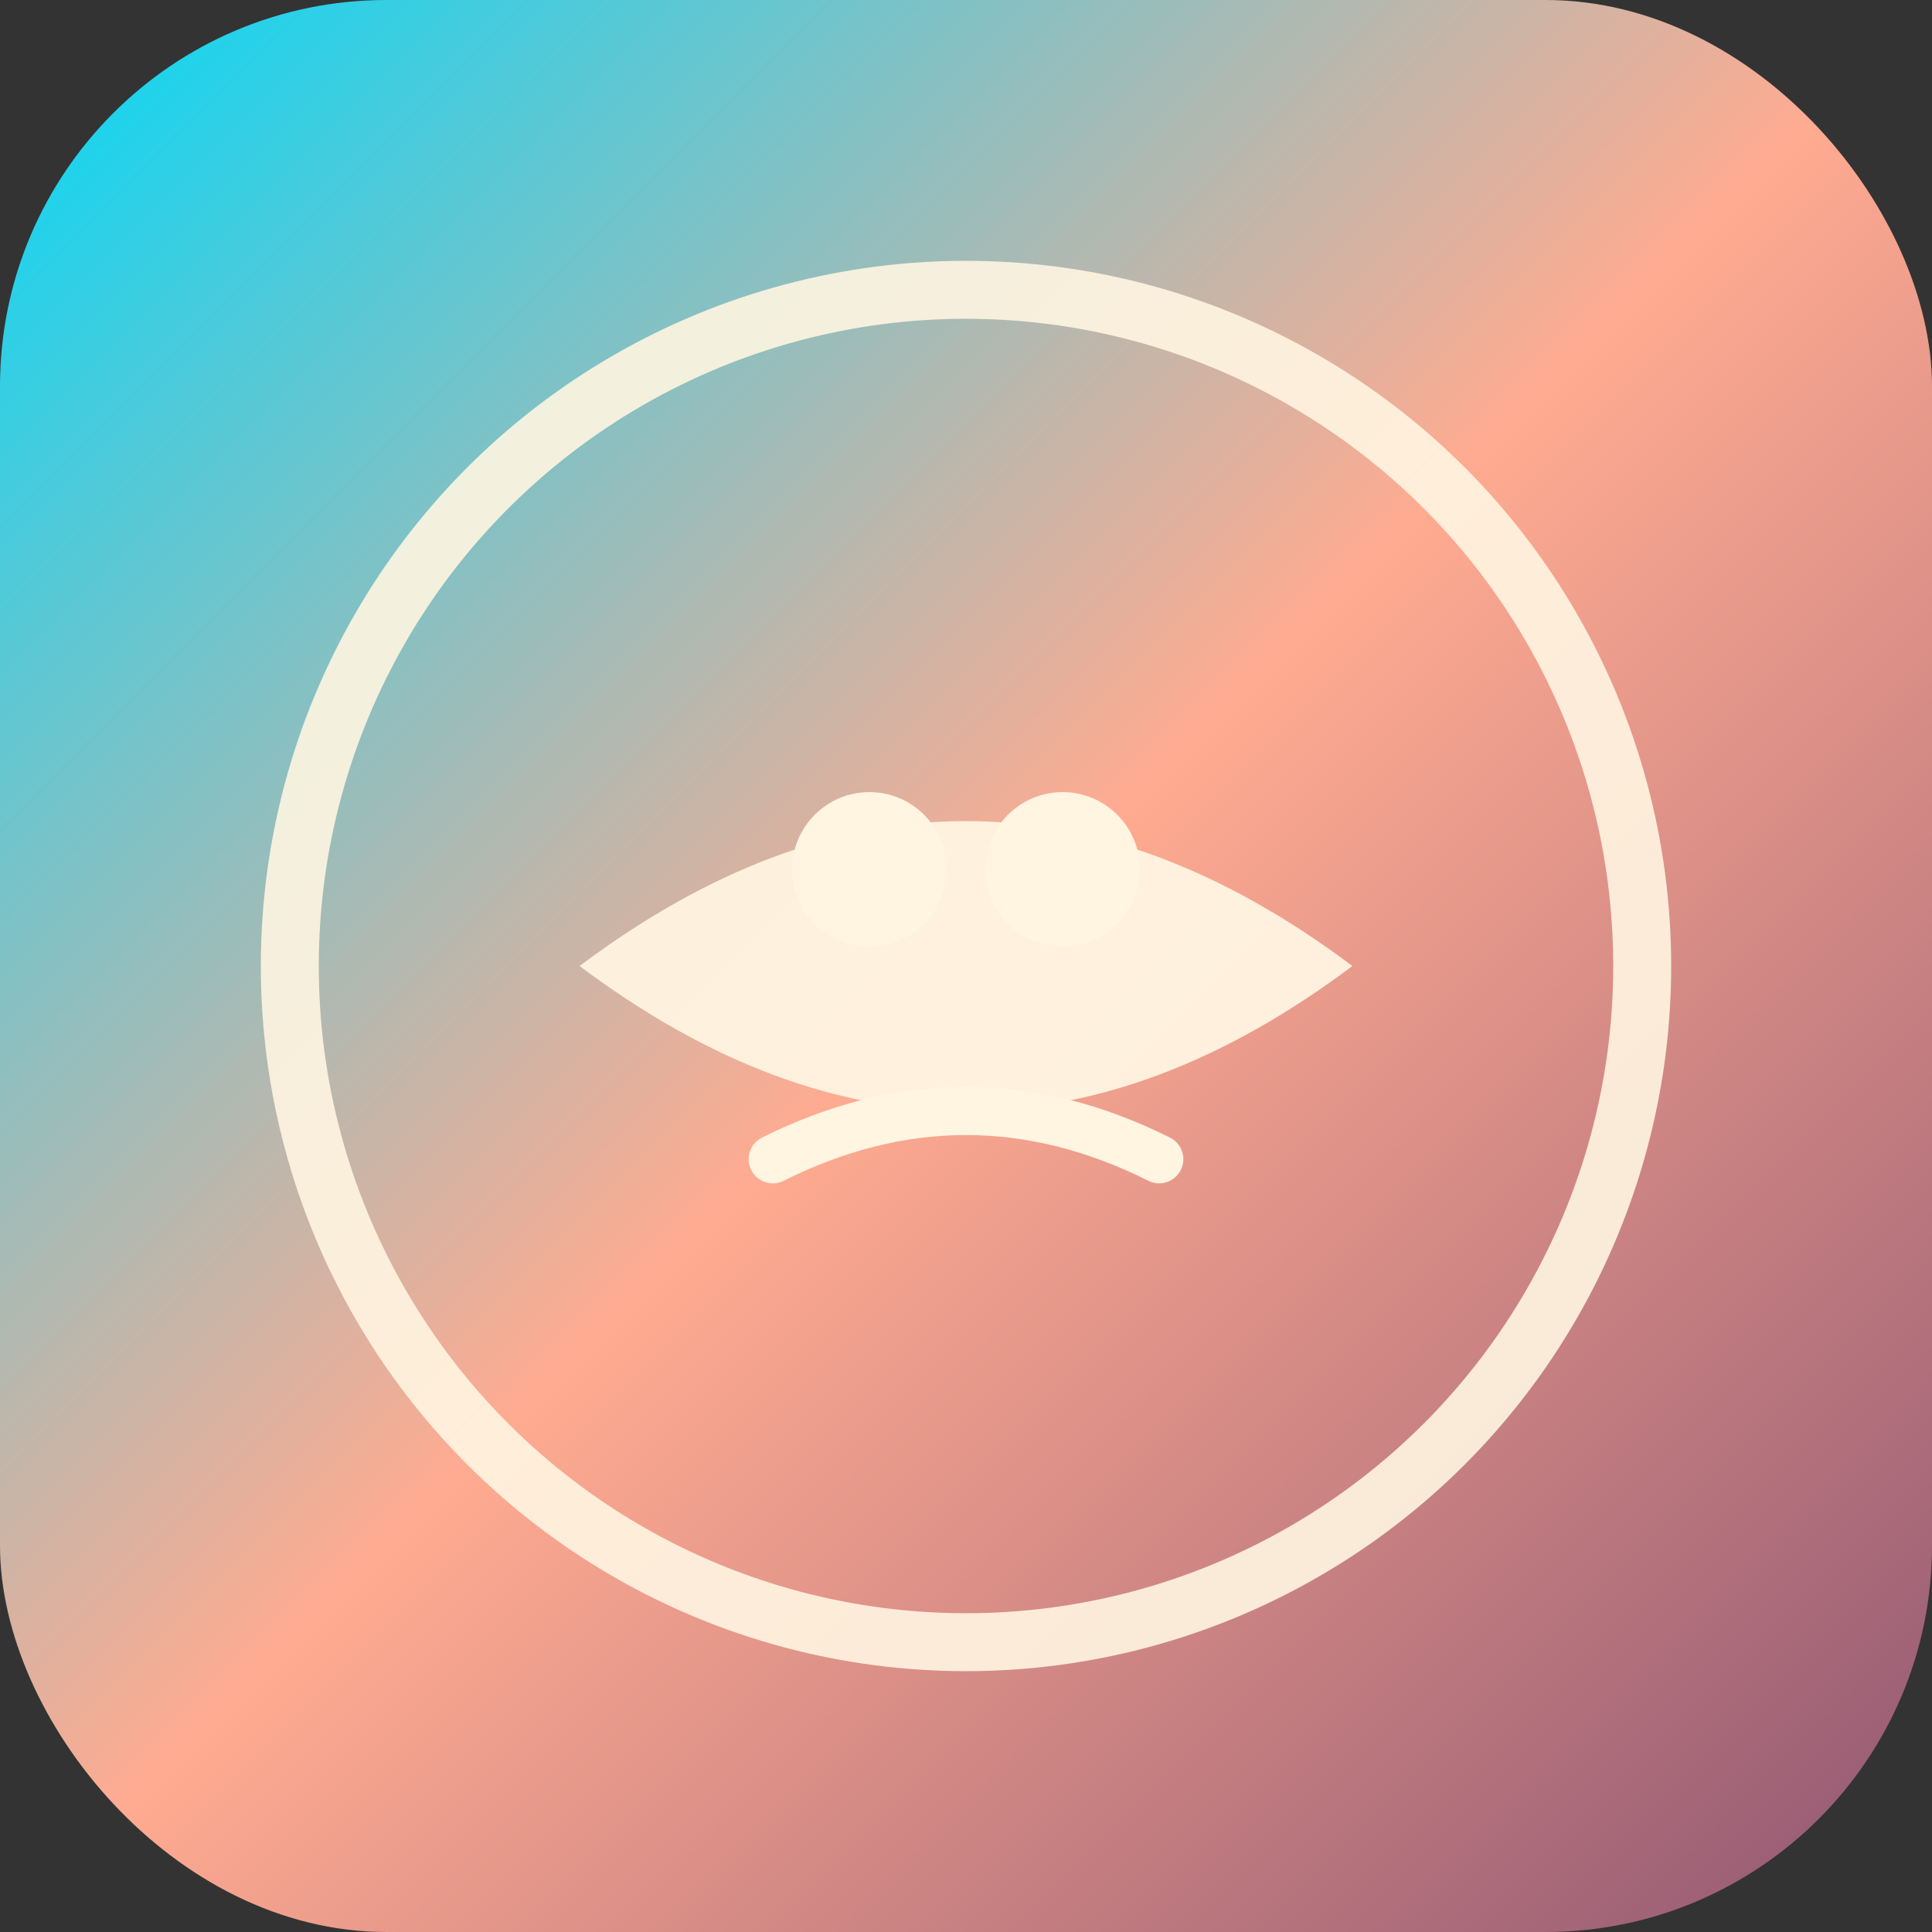
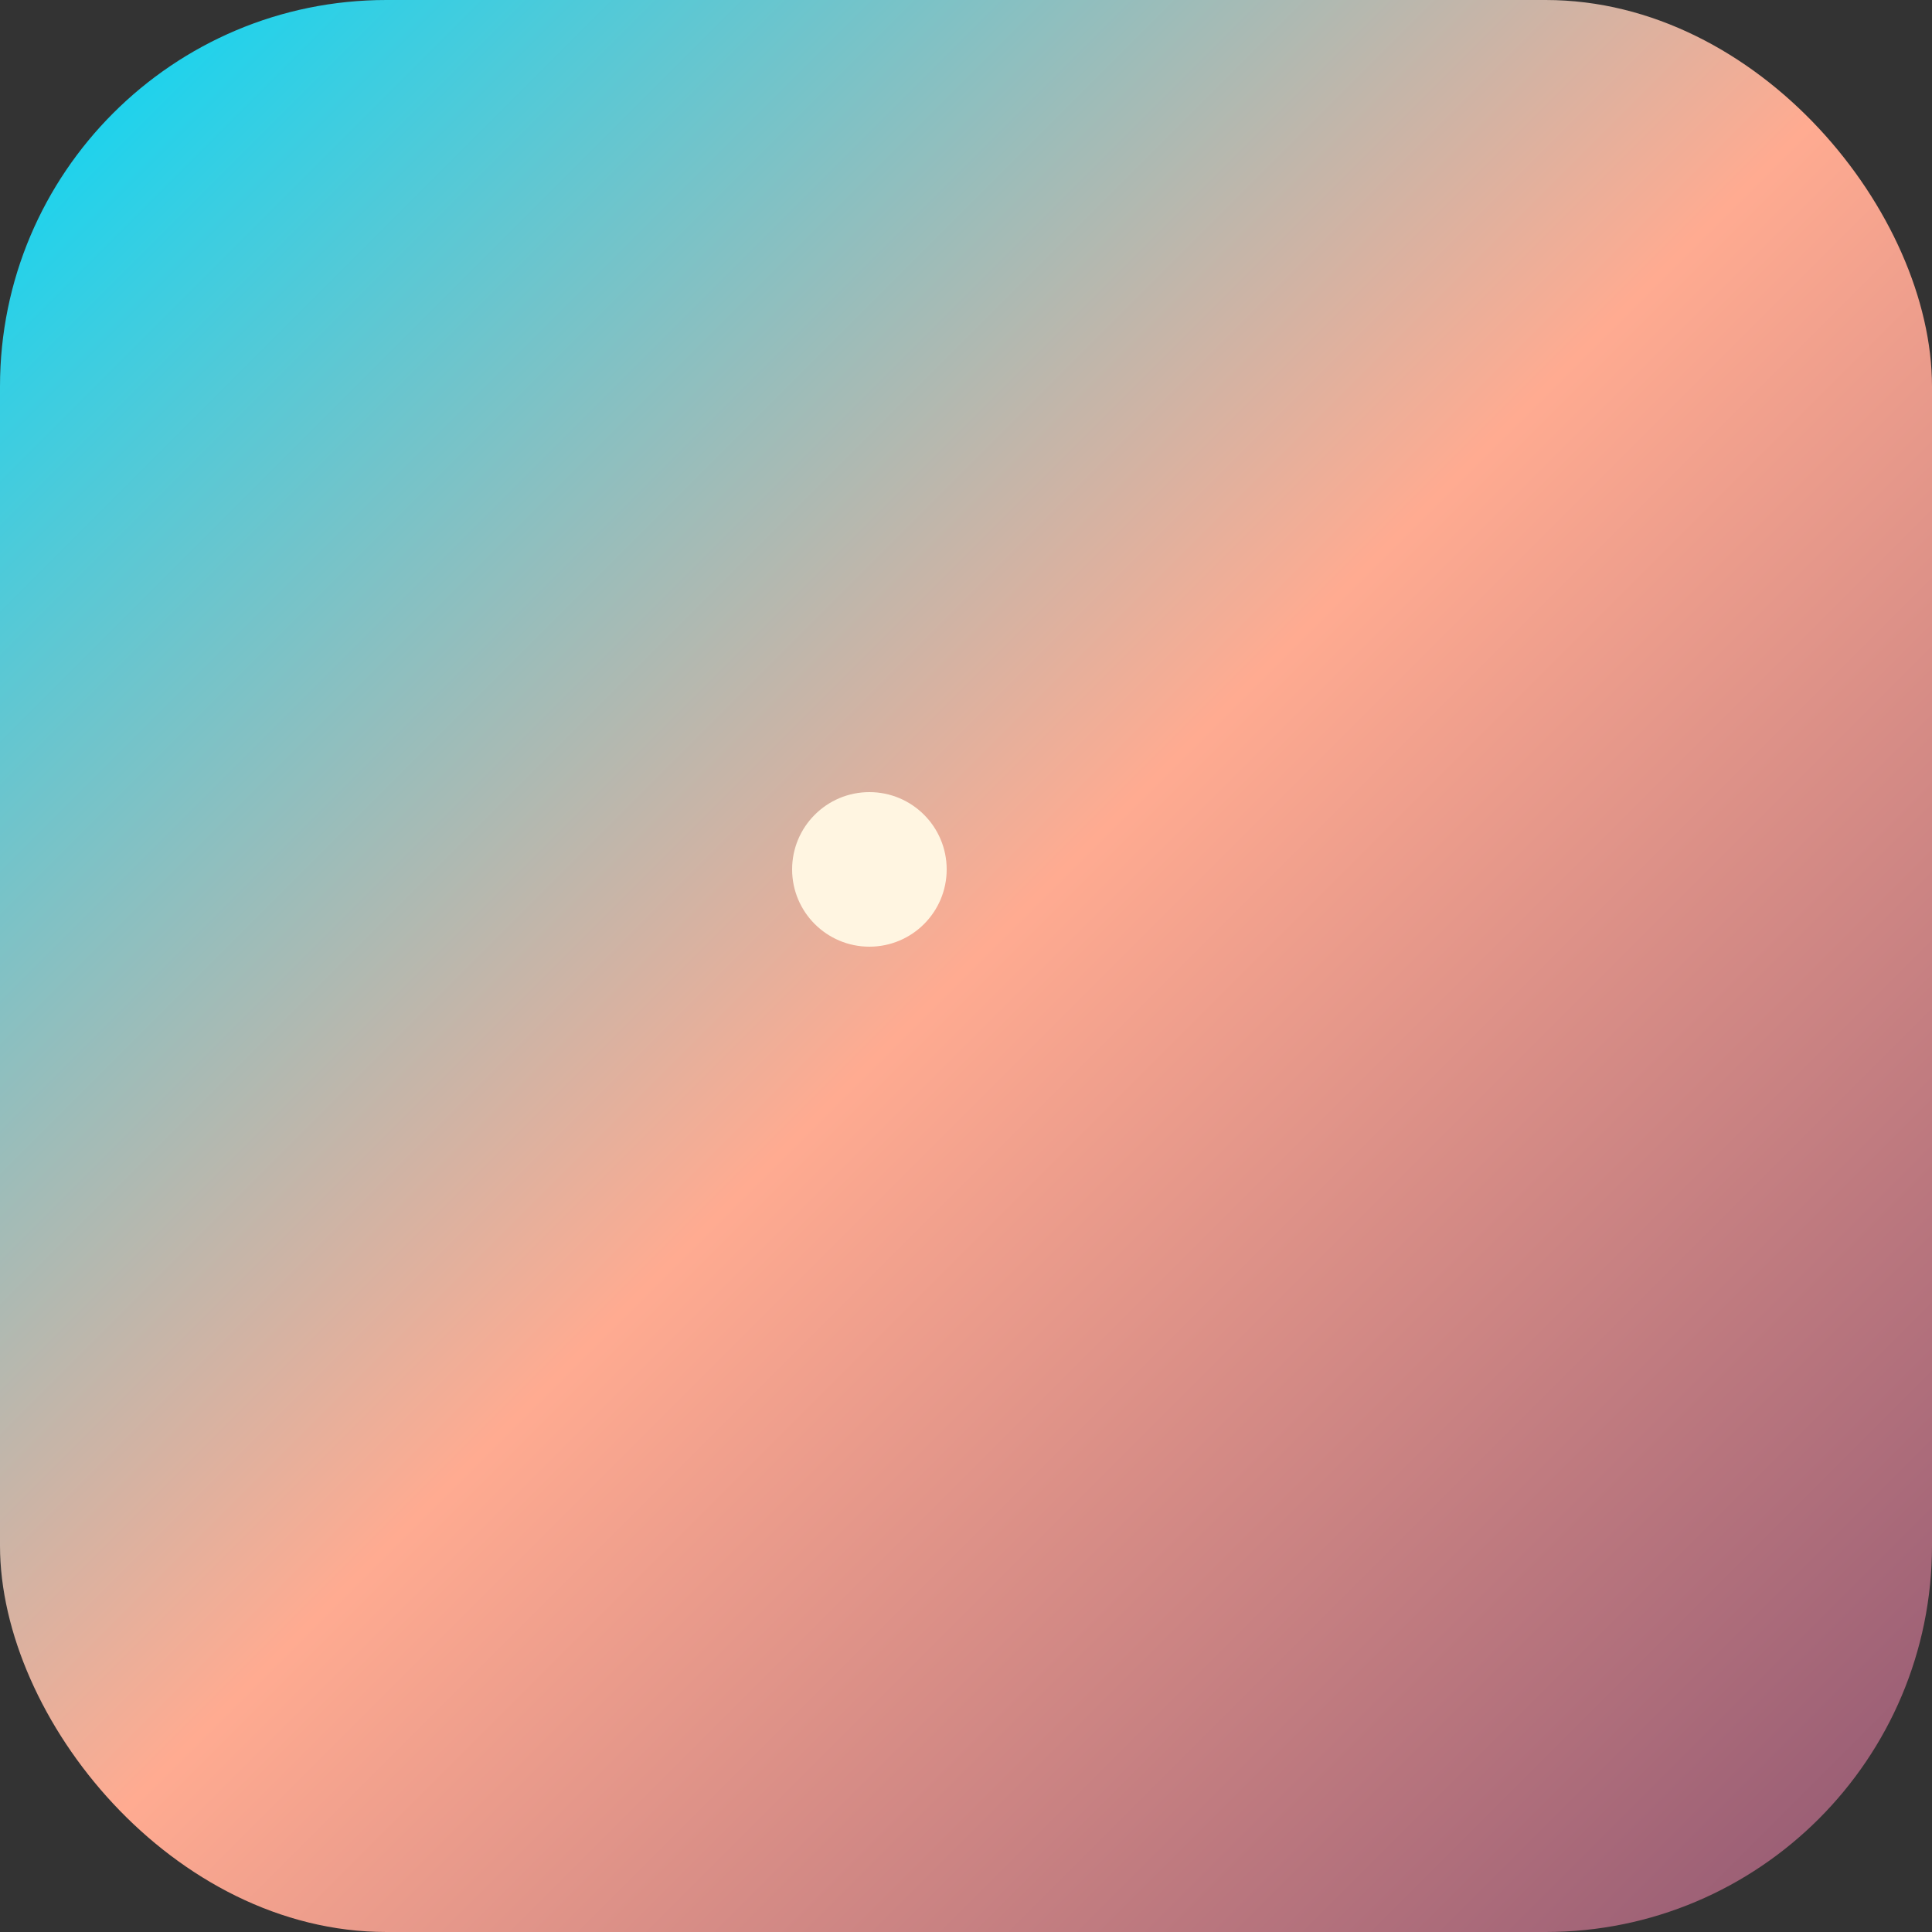
<svg xmlns="http://www.w3.org/2000/svg" viewBox="0 0 100 100">
  <rect x="0" y="0" width="100" height="100" fill="#333333" stroke="none" />
  <defs>
    <linearGradient id="grad1" x1="0%" y1="0%" x2="100%" y2="100%">
      <stop offset="0%" style="stop-color:#00D8F9;stop-opacity:1" />
      <stop offset="50%" style="stop-color:#FFAB91;stop-opacity:1" />
      <stop offset="100%" style="stop-color:#8E5572;stop-opacity:1" />
    </linearGradient>
  </defs>
  <rect width="100" height="100" rx="20" fill="url(#grad1)" />
-   <circle cx="50" cy="50" r="35" fill="none" stroke="#FFF5E1" stroke-width="3" opacity="0.9" />
-   <path d="M 30 50 Q 50 35 70 50 Q 50 65 30 50" fill="#FFF5E1" opacity="0.95" />
  <circle cx="45" cy="45" r="4" fill="#FFF5E1" />
-   <circle cx="55" cy="45" r="4" fill="#FFF5E1" />
-   <path d="M 40 60 Q 50 55 60 60" stroke="#FFF5E1" stroke-width="2.5" fill="none" stroke-linecap="round" />
</svg>